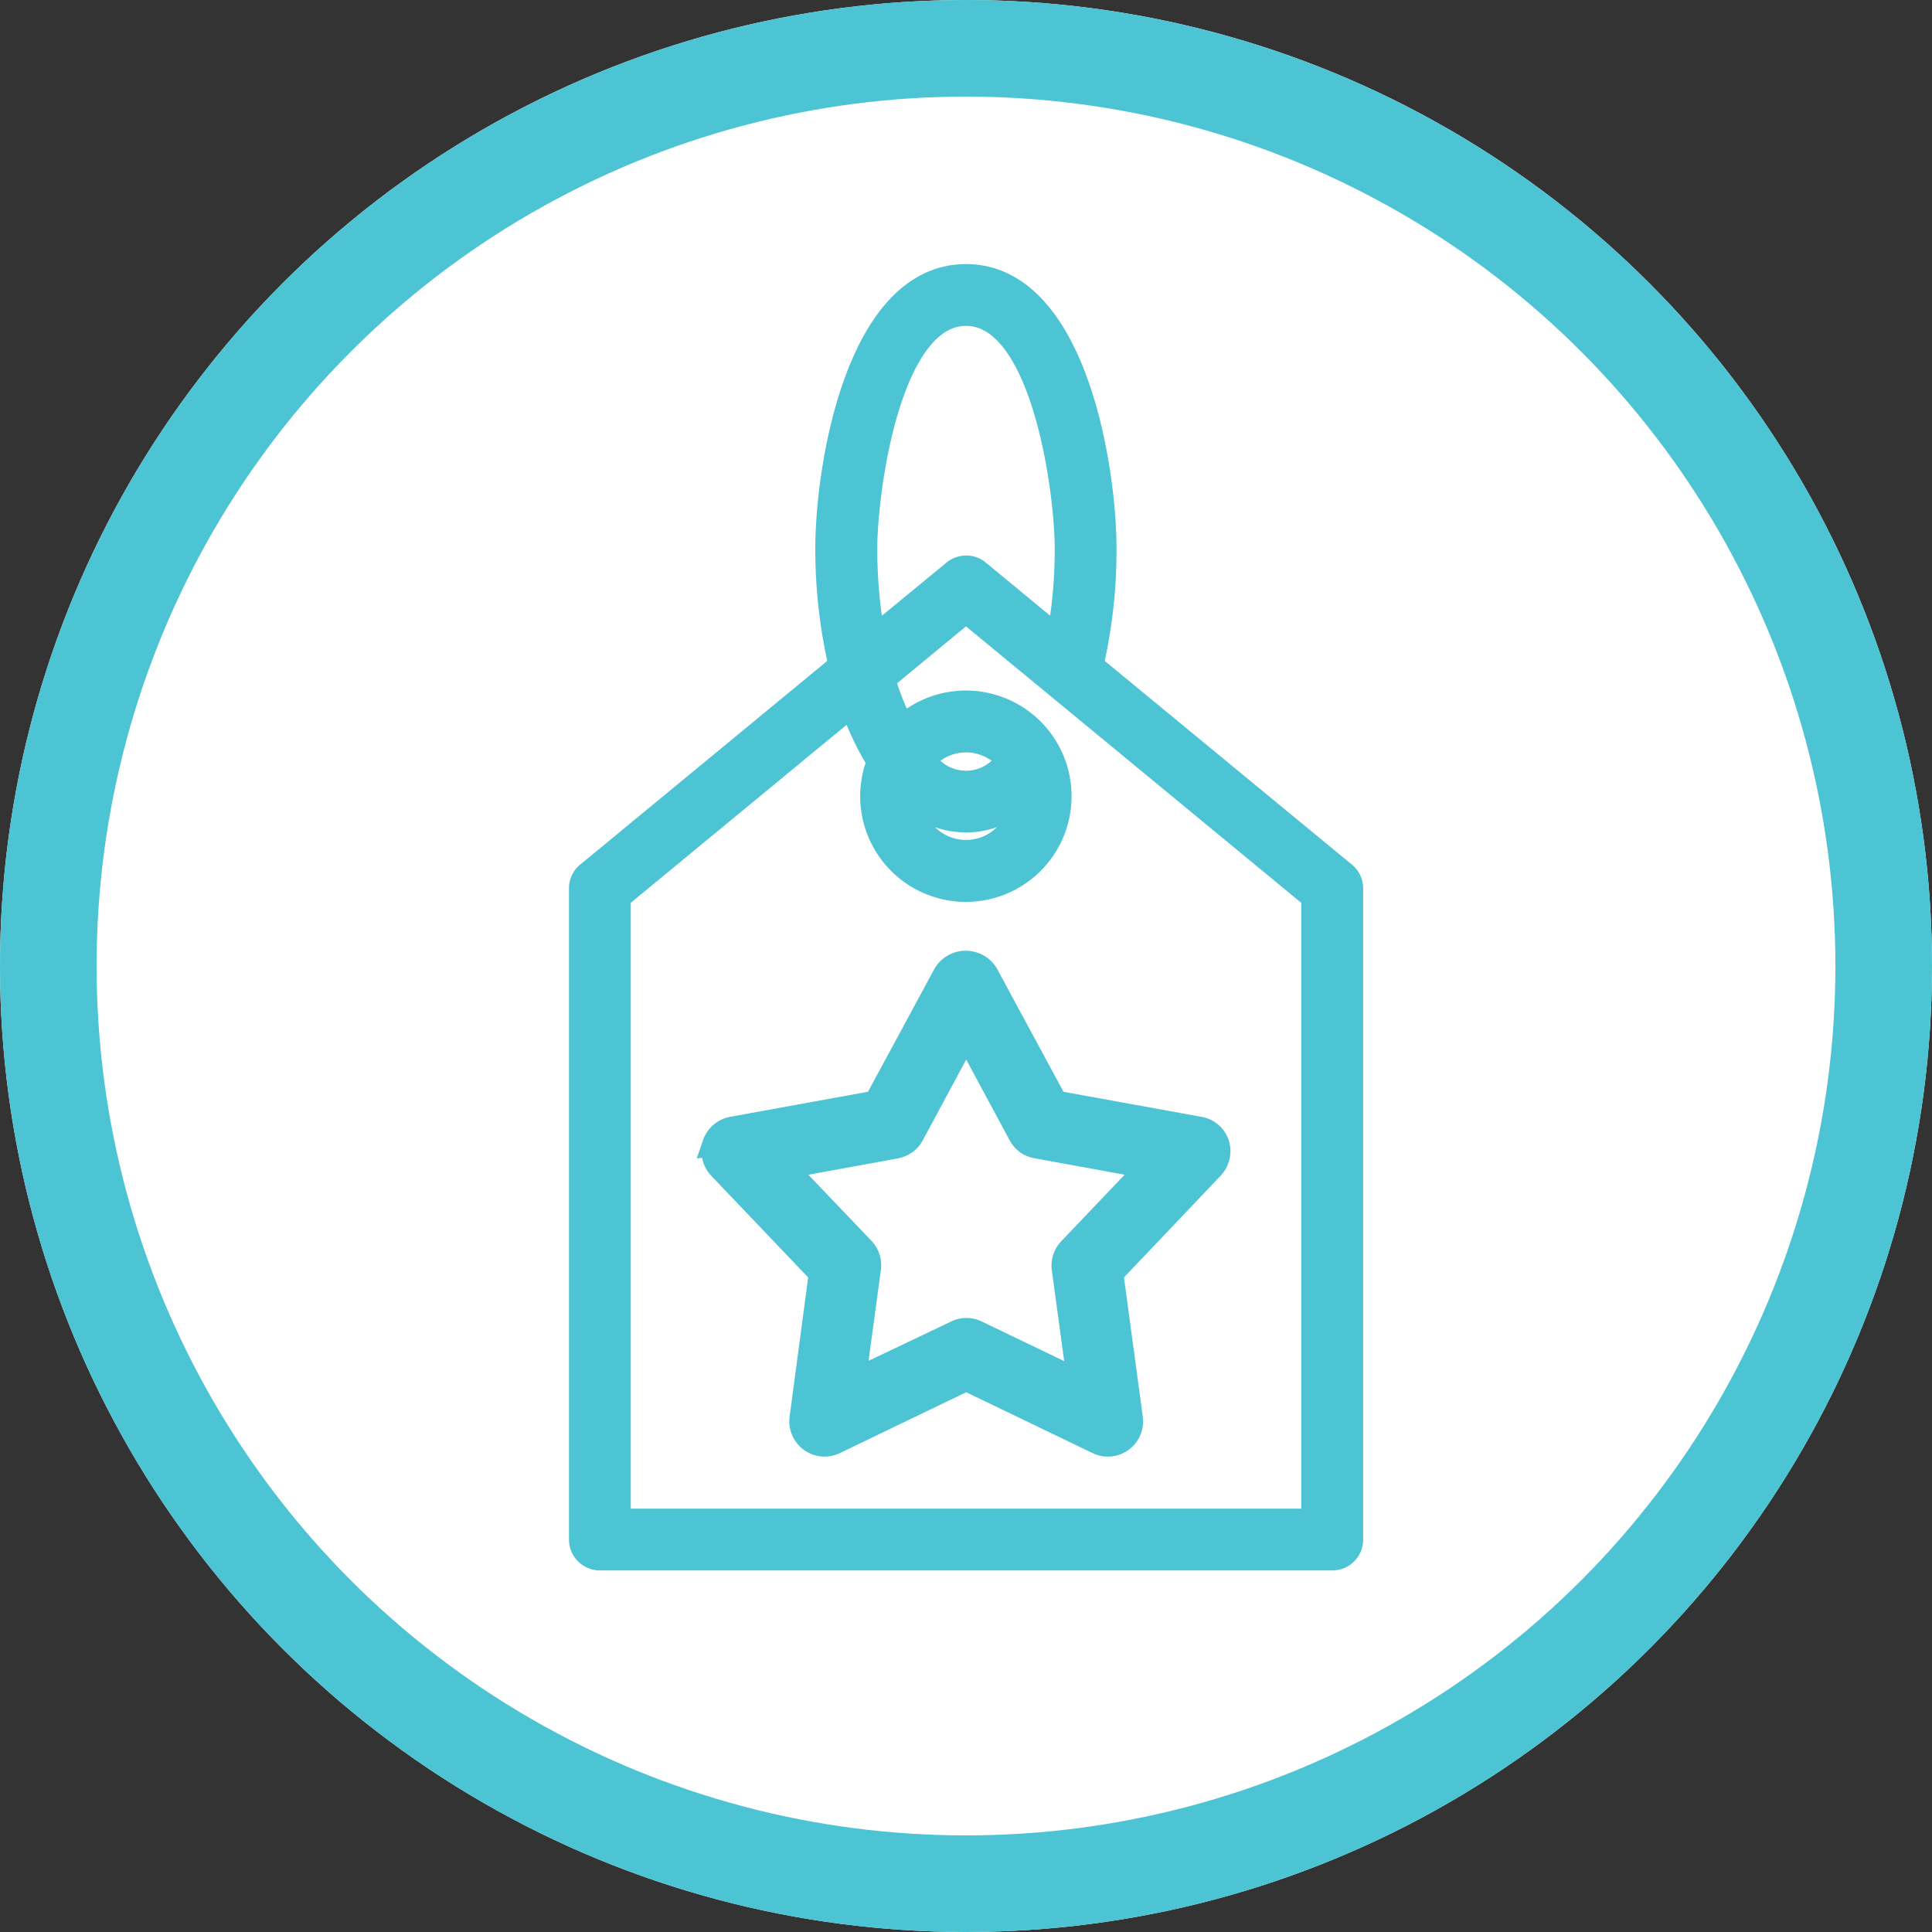
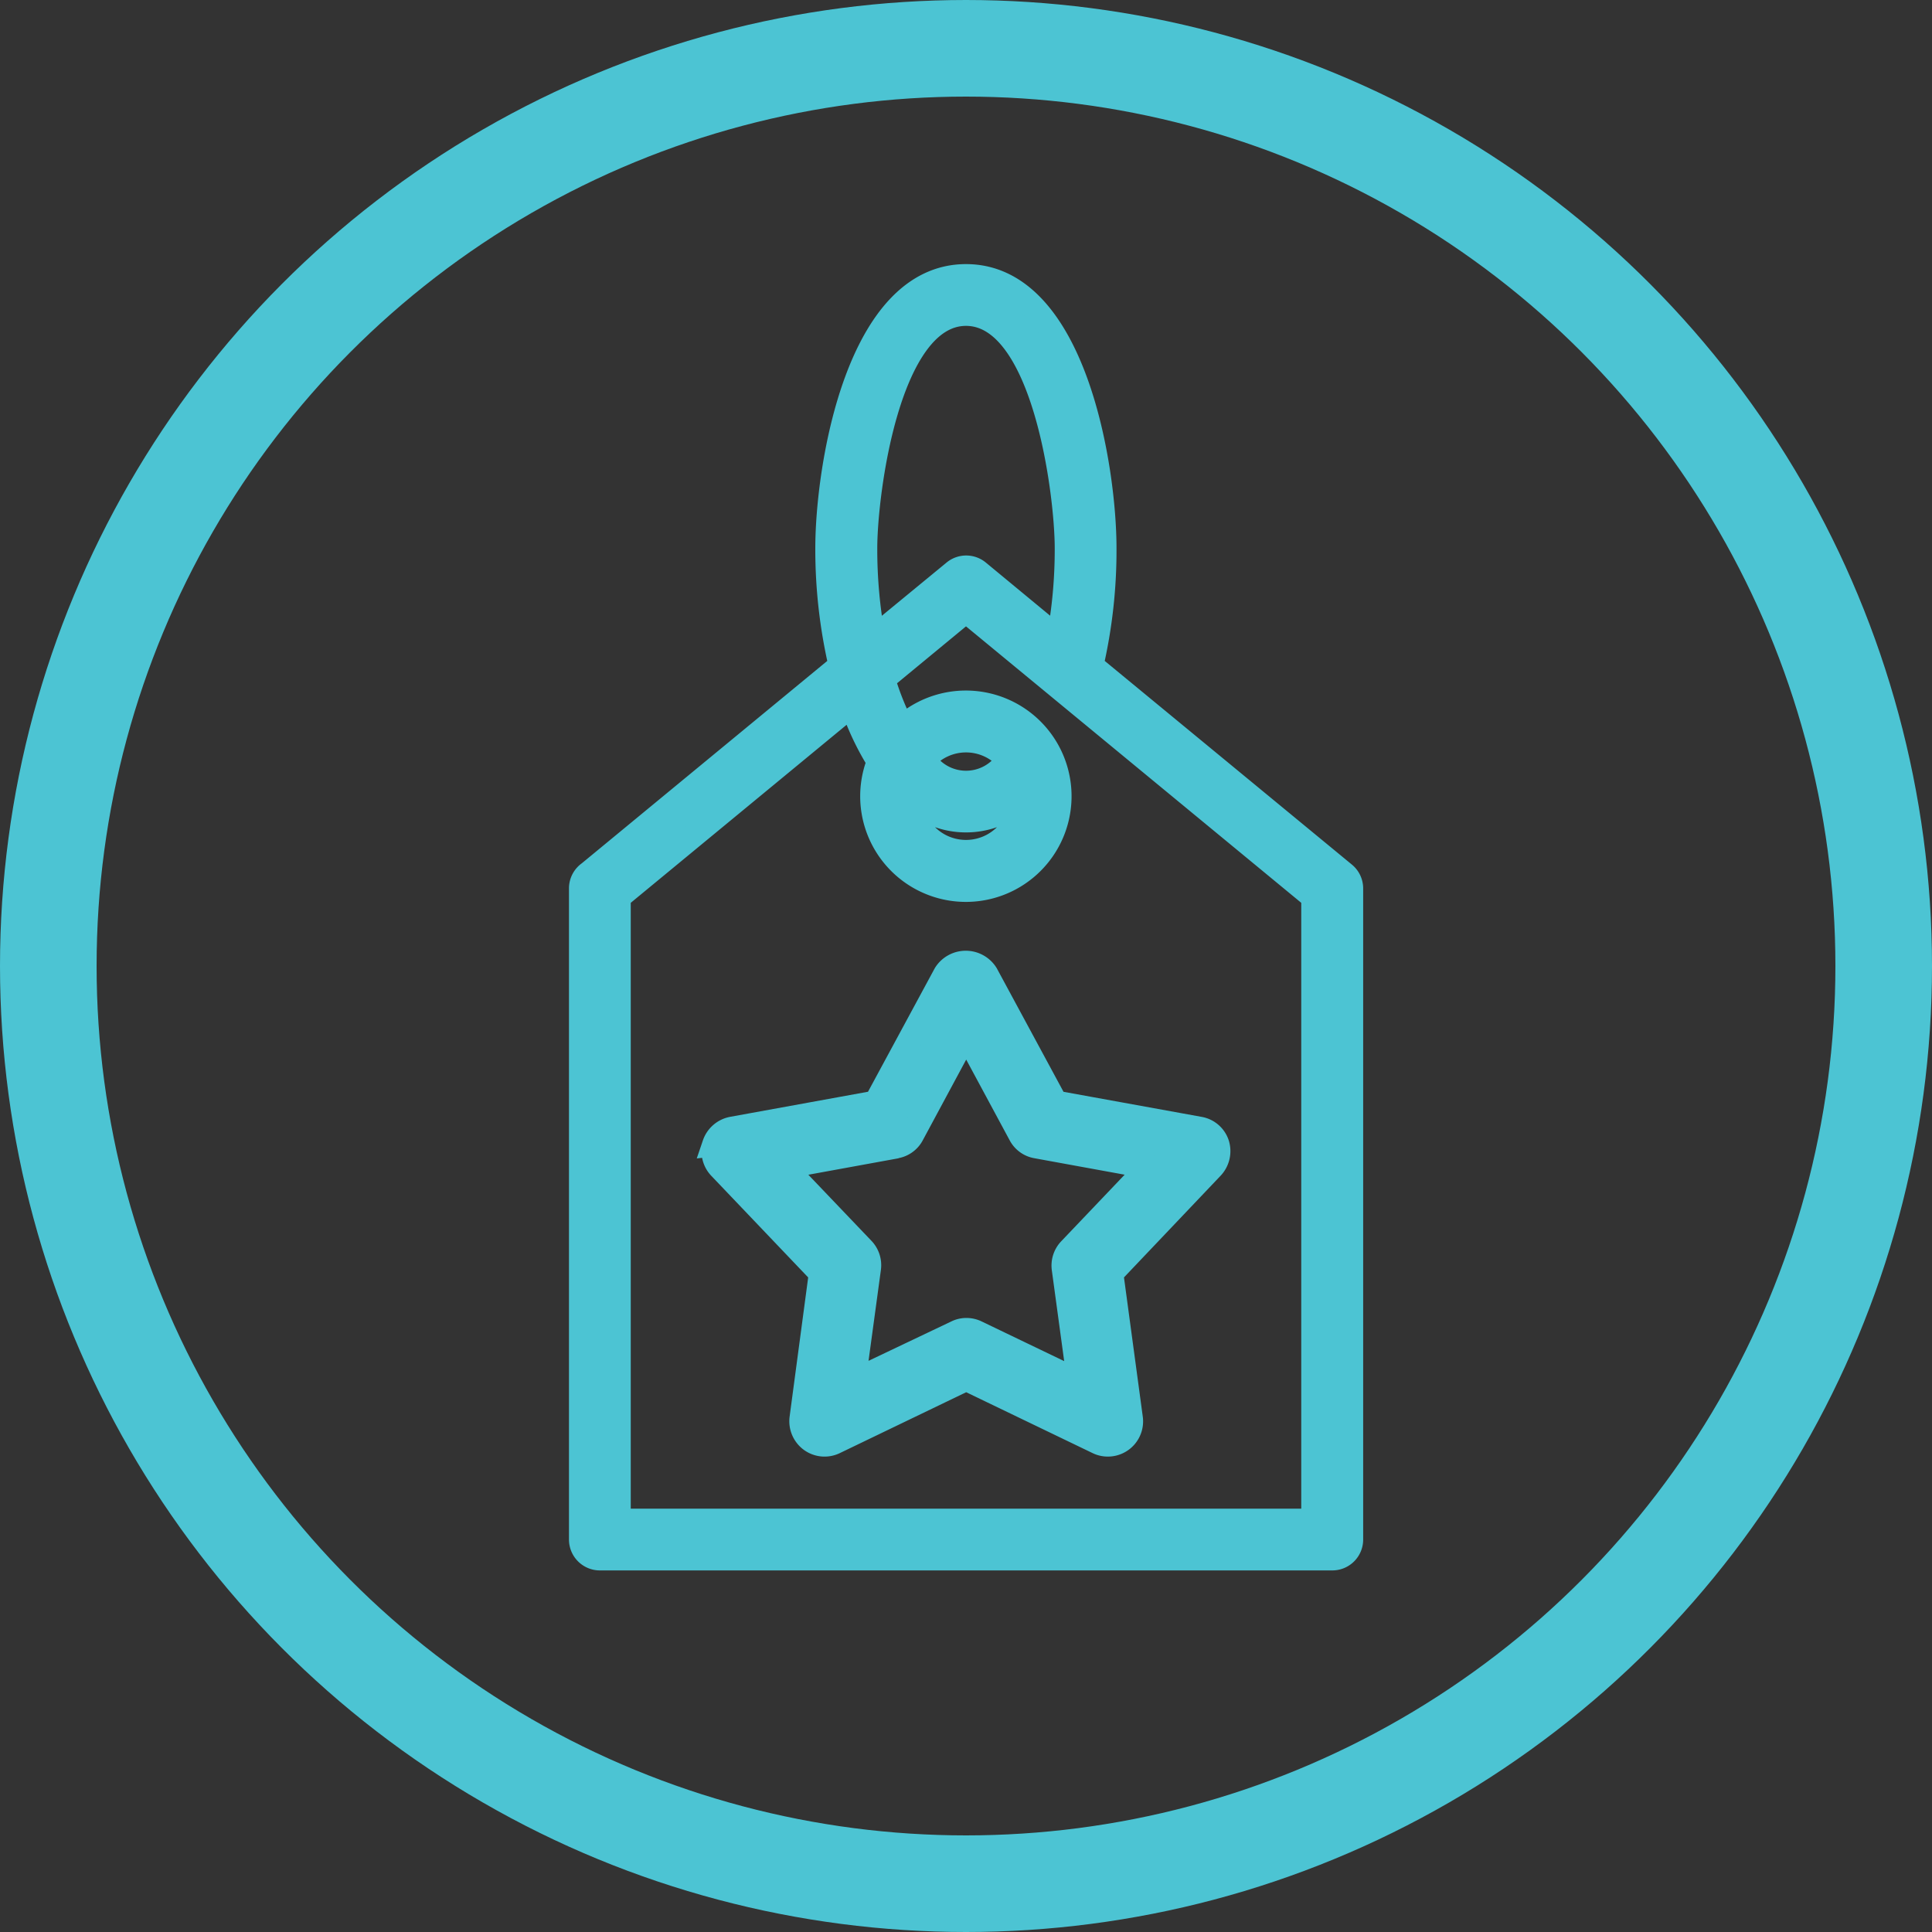
<svg xmlns="http://www.w3.org/2000/svg" width="40" height="40" viewBox="0 0 40 40">
  <rect x="0" y="0" width="40" height="40" fill="#333333" stroke="none" />
  <defs>
    <clipPath id="clip-path">
      <rect id="Rectangle_280" data-name="Rectangle 280" width="15.94" height="26.546" fill="#4cc4d3" stroke="#4cc4d3" stroke-width="1" />
    </clipPath>
  </defs>
  <g id="Group_499" data-name="Group 499" transform="translate(-132 -2350.001)">
    <g id="Ellipse_3" data-name="Ellipse 3" transform="translate(132 2350.001)" fill="#fff" stroke="#4cc4d3" stroke-width="2">
-       <circle cx="20" cy="20" r="20" stroke="none" />
      <circle cx="20" cy="20" r="19" fill="none" />
    </g>
    <path id="Path_412" data-name="Path 412" d="M.168,12.354,5.375,8.061A10.639,10.639,0,0,1,5.1,5.633C5.1,3.967,5.728,0,7.97,0s2.866,3.967,2.866,5.633a10.586,10.586,0,0,1-.271,2.428L15.8,12.375a.389.389,0,0,1,.143.3V26.157a.389.389,0,0,1-.389.389H.39A.39.39,0,0,1,0,26.157V12.675A.391.391,0,0,1,.168,12.354ZM6.051,7.5,7.724,6.124a.389.389,0,0,1,.5,0L9.889,7.5a10.127,10.127,0,0,0,.168-1.87C10.057,4.5,9.591.779,7.97.779S5.883,4.5,5.883,5.633A10.175,10.175,0,0,0,6.051,7.5ZM7.97,6.926,6.254,8.342a5.772,5.772,0,0,0,.4,1,1.938,1.938,0,1,1-.487.708A5.693,5.693,0,0,1,5.61,8.872L.779,12.856V25.767H15.161V12.856Zm0,2.684a1.152,1.152,0,0,0-.872.4,1.034,1.034,0,0,0,1.745,0A1.152,1.152,0,0,0,7.97,9.61Zm1.159,1.2a1.7,1.7,0,0,1-2.318,0,1.16,1.16,0,0,0,2.318,0" transform="translate(144.03 2355.719)" fill="#4cc4d3" stroke="#4cc4d3" stroke-width="0.5" fill-rule="evenodd" />
    <path id="Path_413" data-name="Path 413" d="M5.926,34.322a.481.481,0,0,0,.111.482l2.087,2.189-.4,3a.485.485,0,0,0,.193.453.478.478,0,0,0,.492.044l2.723-1.312,2.724,1.312a.467.467,0,0,0,.207.048.479.479,0,0,0,.477-.545l-.405-3L16.219,34.8a.491.491,0,0,0,.111-.482A.472.472,0,0,0,15.959,34l-2.975-.54L11.547,30.8a.5.5,0,0,0-.848,0L9.262,33.459,6.288,34a.489.489,0,0,0-.371.323Zm3.75.043a.469.469,0,0,0,.338-.246l1.118-2.078,1.119,2.078a.468.468,0,0,0,.338.246l2.324.424L13.283,36.5a.479.479,0,0,0-.13.4l.318,2.338-2.126-1.022a.47.47,0,0,0-.207-.048.455.455,0,0,0-.207.048L8.8,39.23l.318-2.338a.48.48,0,0,0-.13-.4L7.363,34.79l2.324-.424Z" transform="translate(140.872 2339.37)" fill="#4cc4d3" stroke="#4cc4d3" stroke-width="0.5" />
  </g>
</svg>